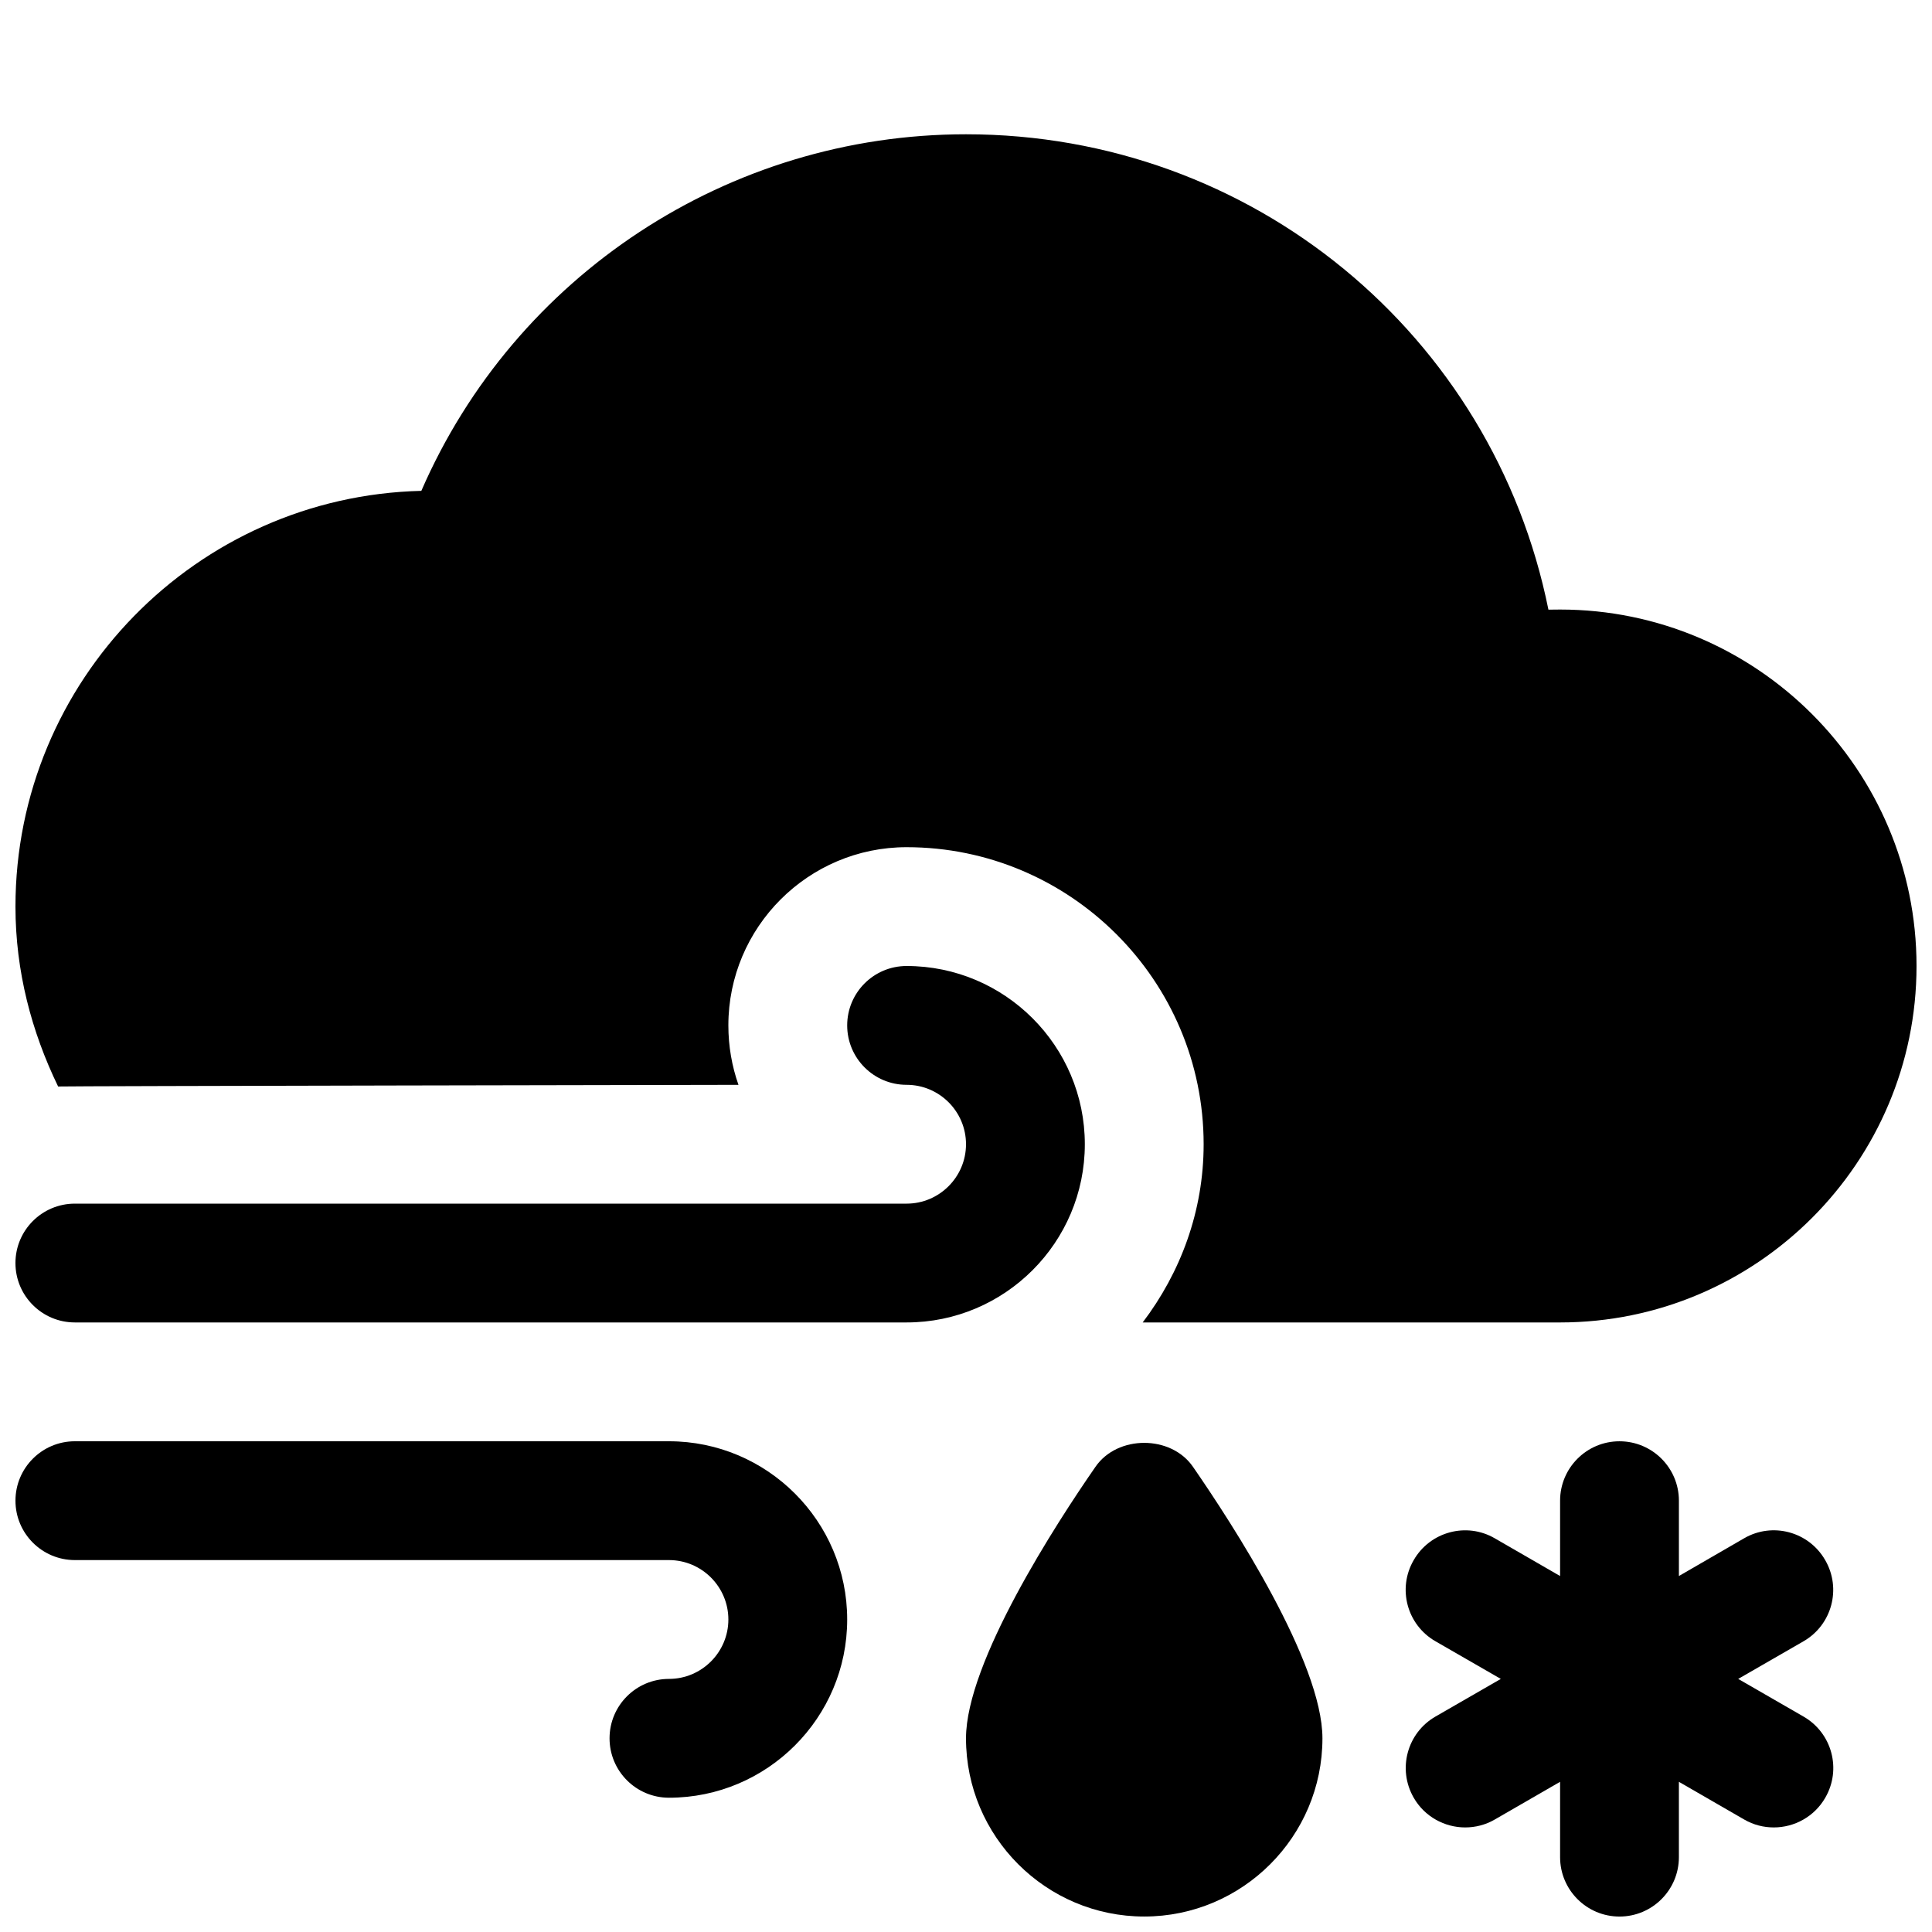
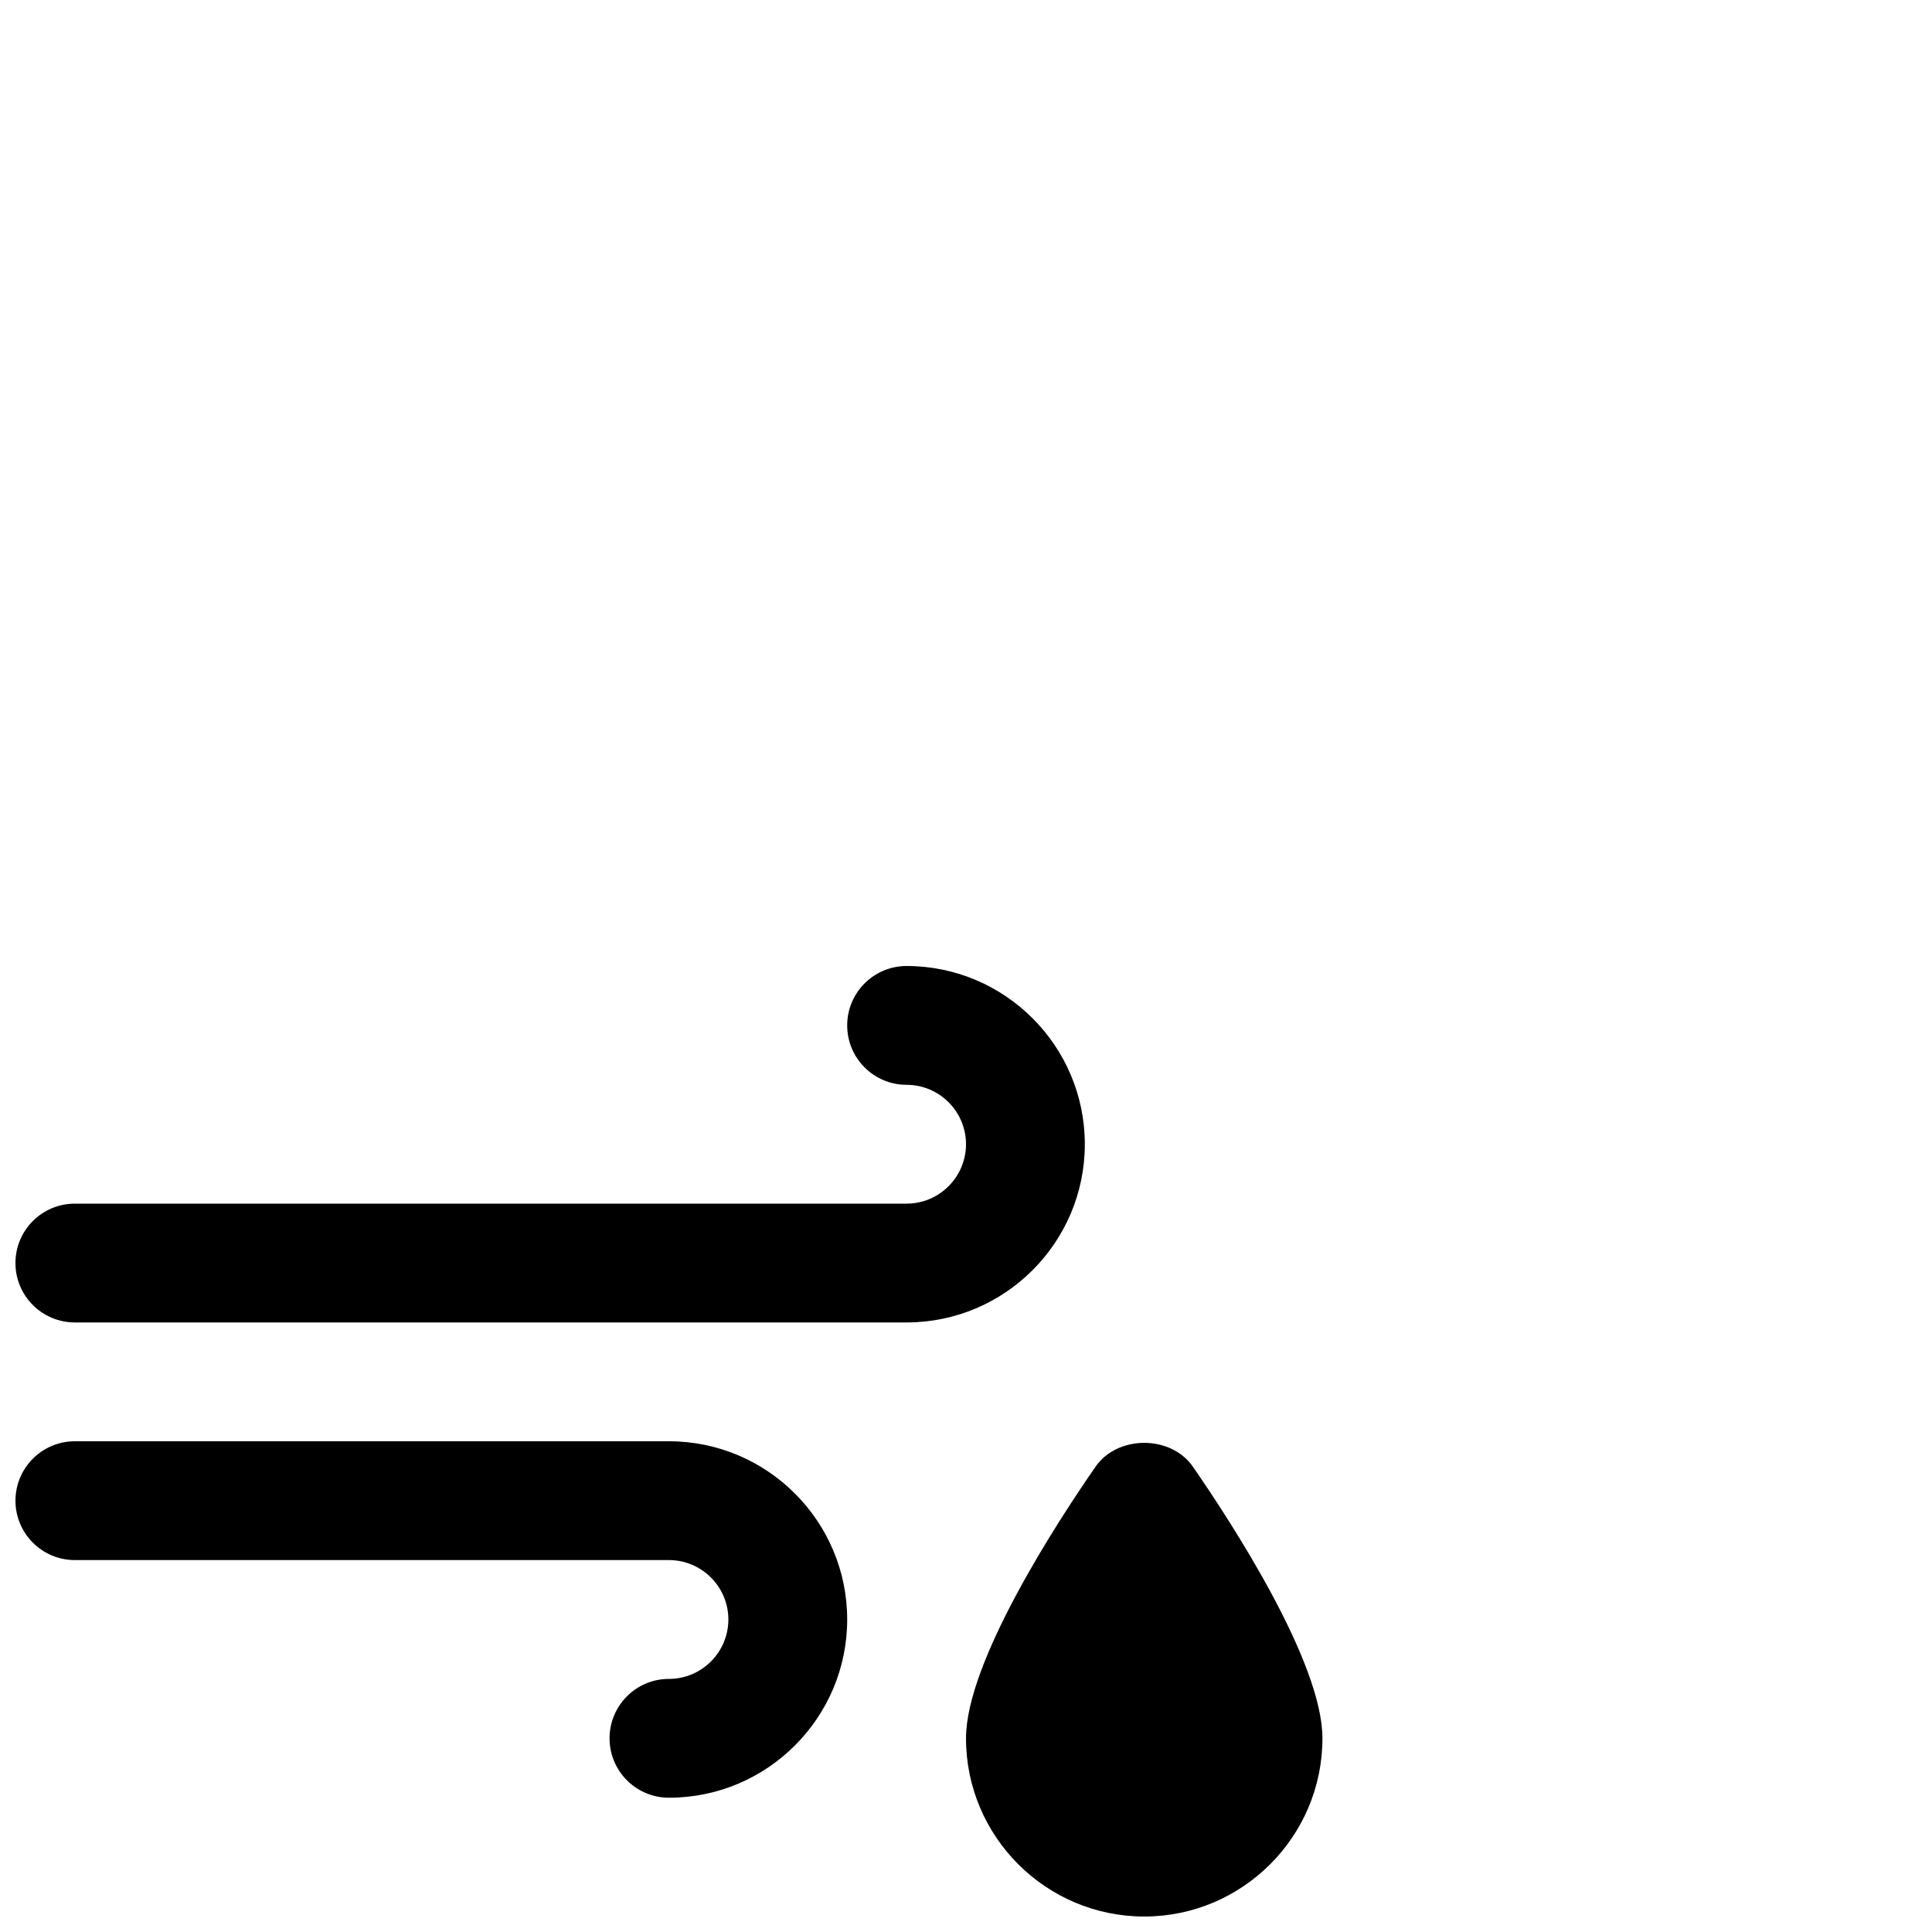
<svg xmlns="http://www.w3.org/2000/svg" width="800px" height="800px" version="1.1" viewBox="144 144 512 512">
  <defs>
    <clipPath id="e">
      <path d="m400 526h95v125.9h-95z" />
    </clipPath>
    <clipPath id="d">
      <path d="m516 525h114v126.9h-114z" />
    </clipPath>
    <clipPath id="c">
      <path d="m148.09 525h220.91v96h-220.91z" />
    </clipPath>
    <clipPath id="b">
      <path d="m148.09 400h283.91v95h-283.91z" />
    </clipPath>
    <clipPath id="a">
-       <path d="m148.09 179h503.81v316h-503.81z" />
-     </clipPath>
+       </clipPath>
  </defs>
  <g>
    <g clip-path="url(#e)">
      <path d="m434.29 532.75c-10.328 14.891-34.289 51.766-34.289 71.918 0 26.039 21.191 47.23 47.23 47.23 26.039 0 47.23-21.191 47.23-47.23 0-20.152-23.992-57.023-34.289-71.918-5.824-8.504-20.059-8.504-25.883 0z" />
    </g>
    <g clip-path="url(#d)">
-       <path d="m627.69 557.44c-4.344-7.559-13.98-10.141-21.508-5.762l-17.254 9.984v-19.965c0-8.691-7.055-15.742-15.742-15.742-8.691-0.004-15.746 7.051-15.746 15.742v19.965l-17.285-9.98c-7.496-4.375-17.16-1.793-21.508 5.762-4.375 7.527-1.793 17.16 5.762 21.508l17.32 9.977-17.32 9.98c-7.527 4.344-10.109 13.949-5.762 21.508 2.898 5.039 8.219 7.871 13.633 7.871 2.676 0 5.383-0.66 7.871-2.109l17.289-9.98v19.965c0 8.691 7.055 15.742 15.742 15.742 8.691 0 15.742-7.055 15.742-15.742v-19.965l17.285 9.98c2.488 1.449 5.195 2.109 7.871 2.109 5.414 0 10.738-2.832 13.633-7.871 4.375-7.527 1.793-17.16-5.762-21.508l-17.309-9.98 17.32-9.98c7.523-4.344 10.105-13.98 5.727-21.508z" />
-     </g>
+       </g>
    <g clip-path="url(#c)">
      <path d="m321.28 525.95h-157.44c-8.688 0-15.742 7.055-15.742 15.746 0 8.691 7.055 15.742 15.742 15.742h157.44c8.691 0 15.746 7.086 15.746 15.746s-7.055 15.742-15.746 15.742-15.742 7.055-15.742 15.746 7.051 15.742 15.742 15.742c26.043 0 47.234-21.191 47.234-47.23 0-26.043-21.191-47.234-47.234-47.234z" />
    </g>
    <g clip-path="url(#b)">
      <path d="m431.49 447.23c0-26.039-21.191-47.23-47.234-47.23-8.691 0-15.742 7.051-15.742 15.742 0 8.691 7.051 15.746 15.742 15.746s15.746 7.082 15.746 15.742c0 8.66-7.055 15.746-15.746 15.746h-220.42c-8.688 0-15.742 7.051-15.742 15.742s7.055 15.742 15.742 15.742h220.42c26.043 0 47.234-21.191 47.234-47.23z" />
    </g>
    <g clip-path="url(#a)">
      <path d="m339.7 431.49c-1.73-4.914-2.676-10.234-2.676-15.746 0-26.039 21.191-47.23 47.23-47.23 43.391 0 78.723 35.328 78.723 78.719 0 17.789-6.141 34.039-16.152 47.23h110.61c52.082 0 94.465-42.383 94.465-94.465 0-52.082-42.383-94.465-94.465-94.465-1.008 0-2.016 0-3.086 0.031-14.672-72.828-78.5-125.98-154.35-125.98-63.008 0-119.56 37.504-144.34 94.496-59.543 1.418-107.56 50.285-107.56 110.18 0 17.16 4.281 33.188 11.305 47.672 1.48-0.125 180.3-0.438 180.3-0.438z" />
    </g>
  </g>
</svg>